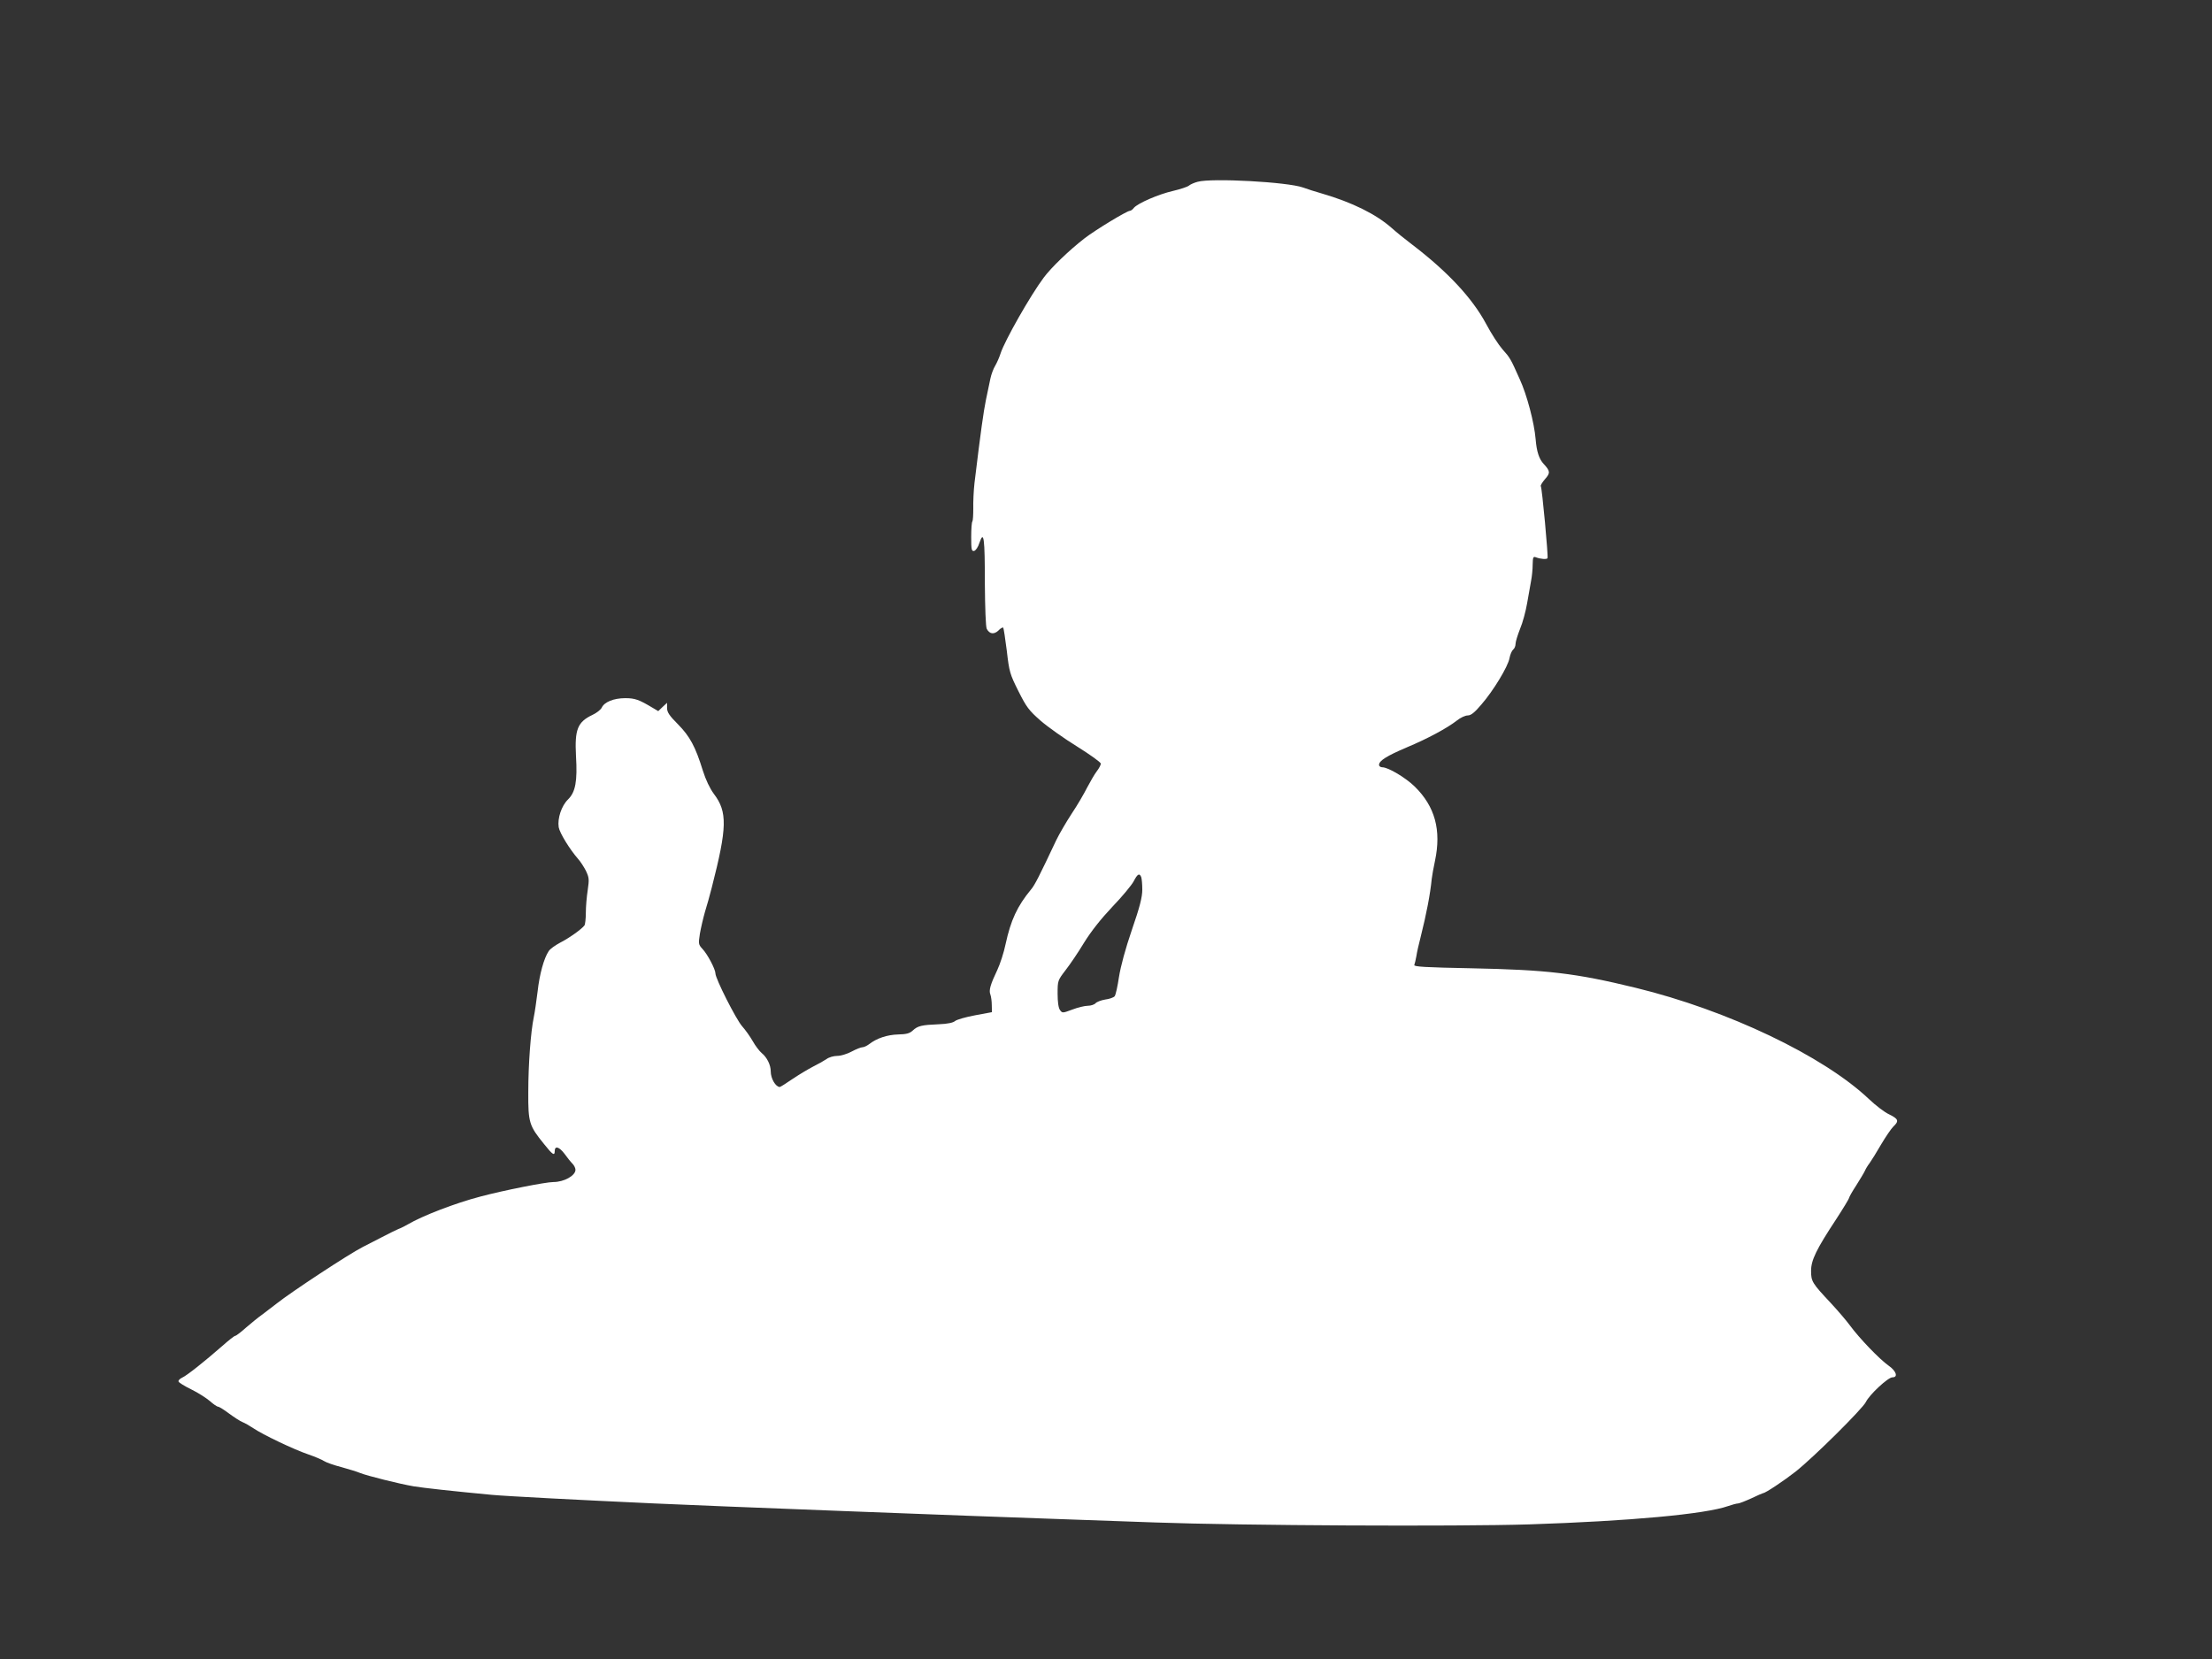
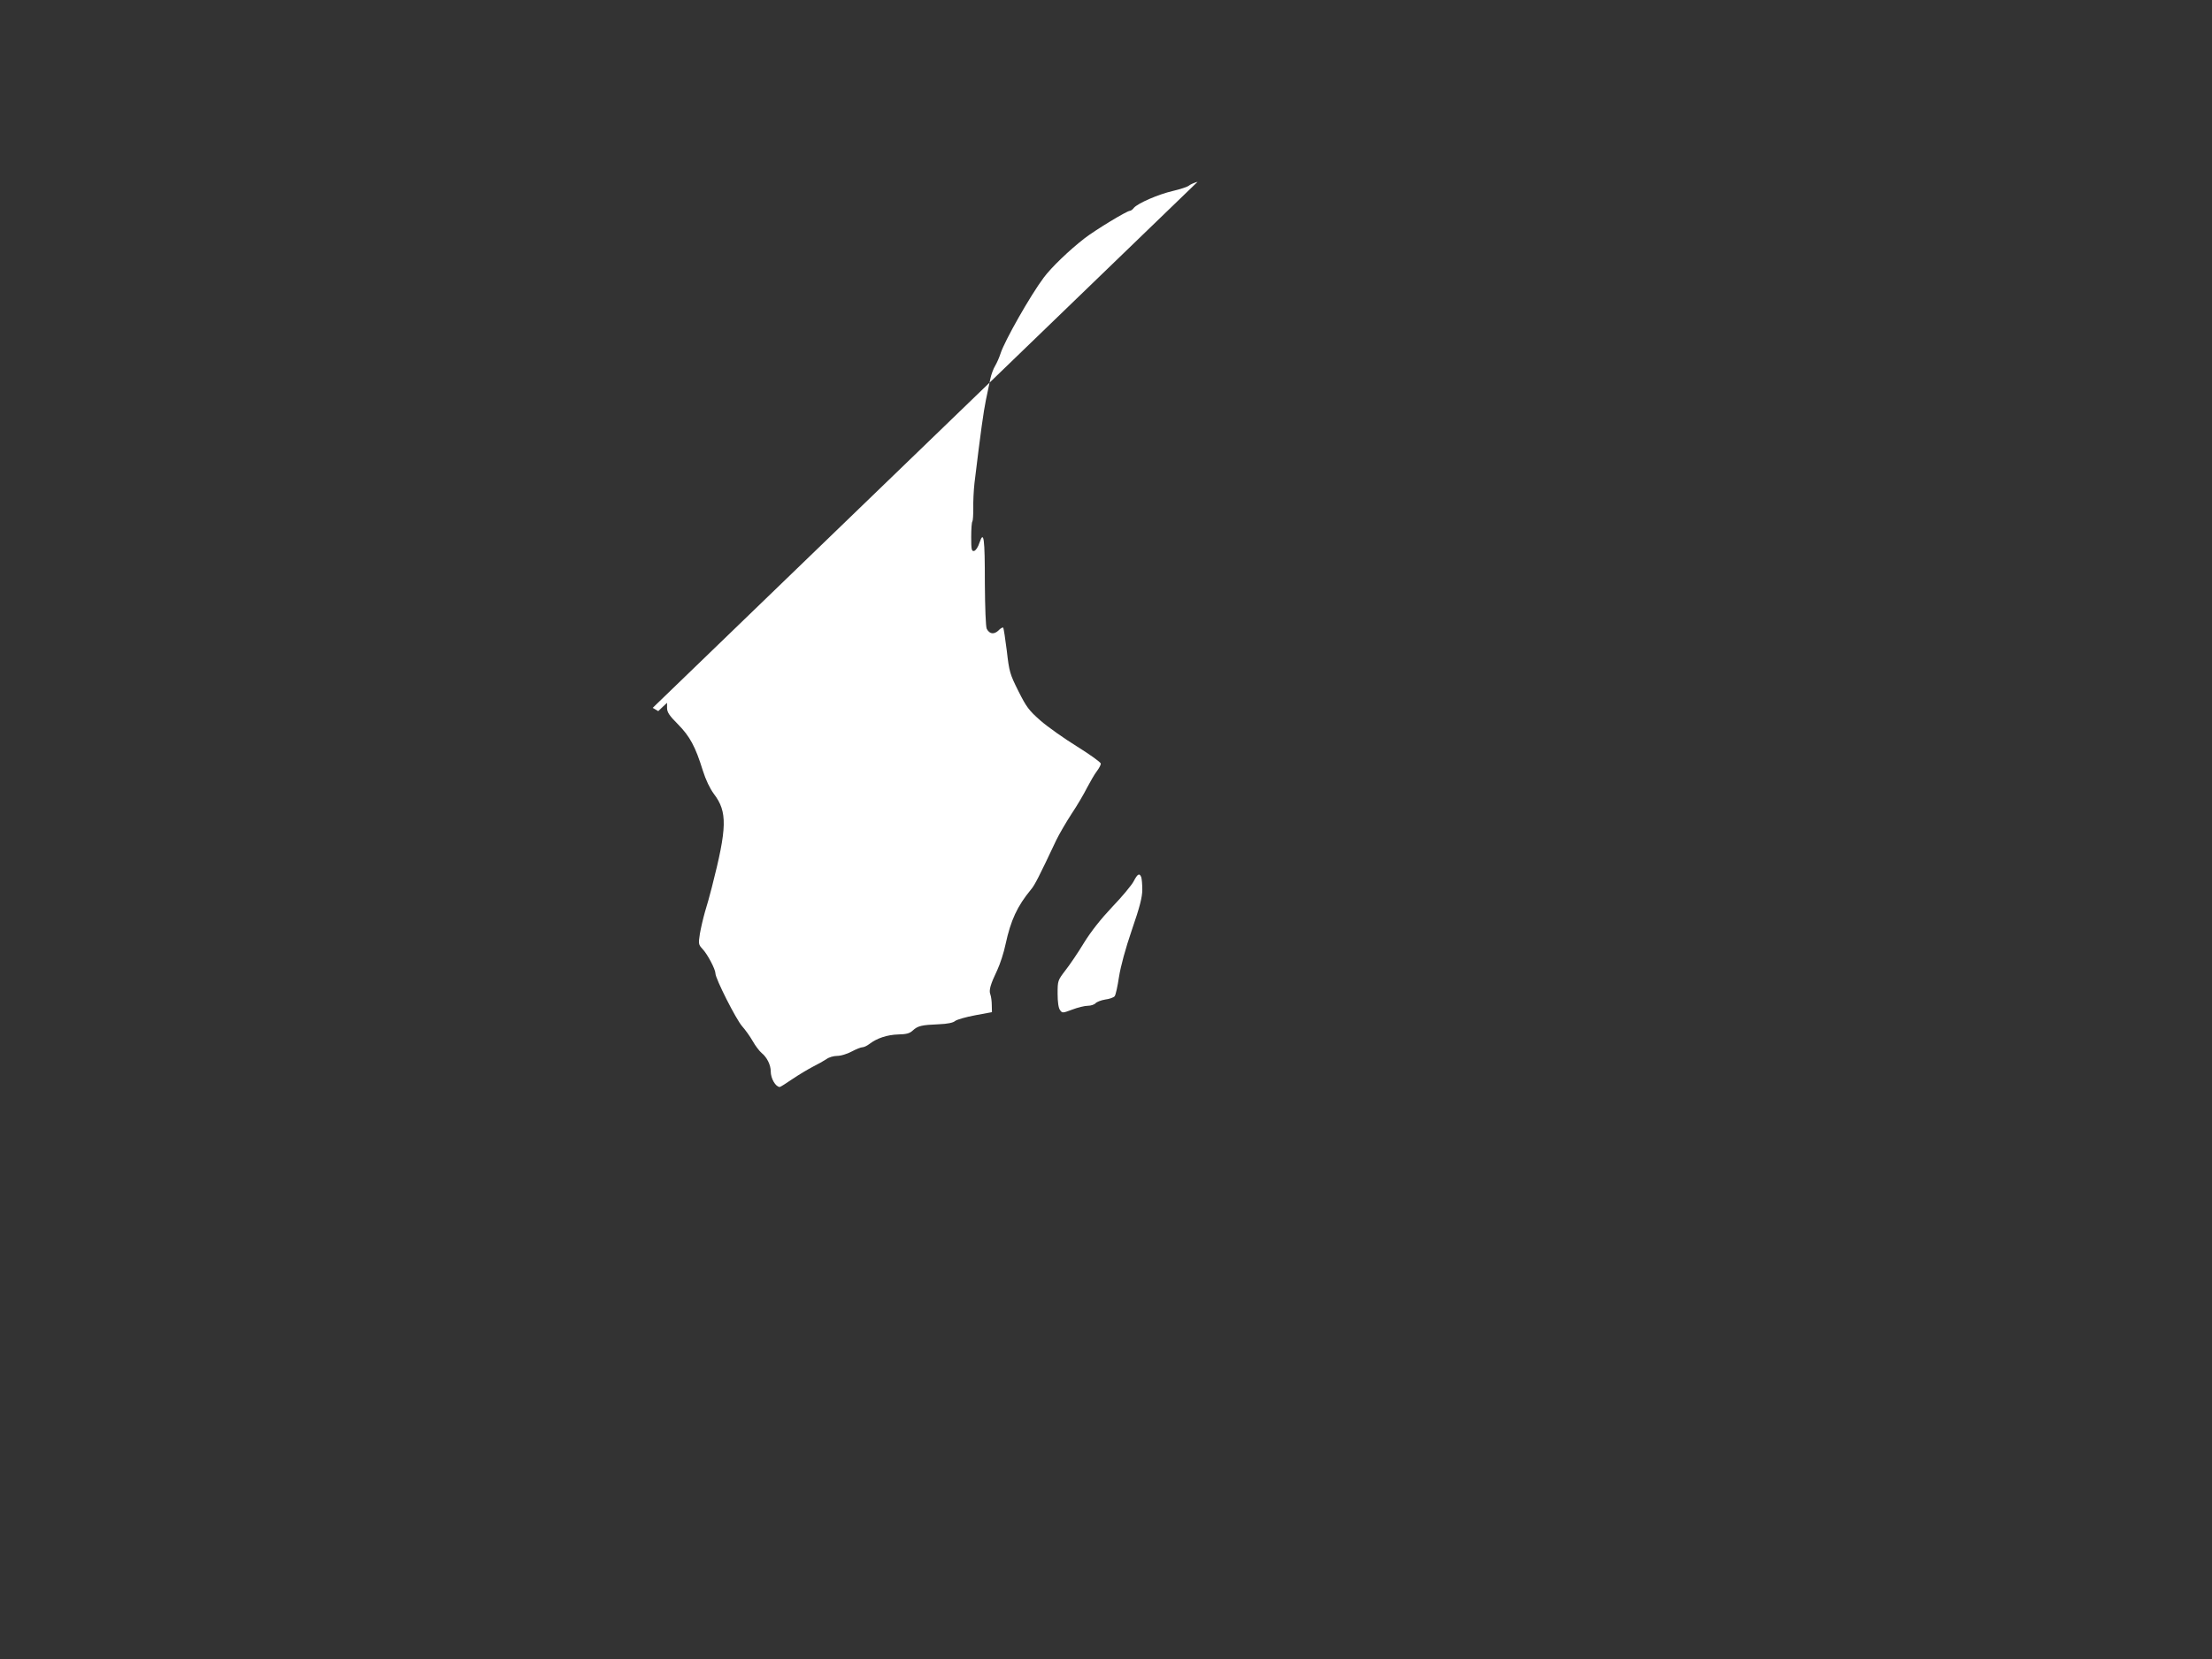
<svg xmlns="http://www.w3.org/2000/svg" version="1.0" width="1280pt" height="960pt" viewBox="0 0 1280 960" preserveAspectRatio="xMidYMid meet">
  <rect x="0" y="0" width="1280" height="960" fill="#333333" stroke="none" />
  <g transform="translate(0,960) scale(0.1,-0.1)" fill="#ffffff" stroke="none">
-     <path d="M6930 8548 c-19 -5 -42 -15 -50 -22 -8 -7 -50 -21 -93 -31 -83 -19 -203 -71 -226 -98 -7 -10 -18 -17 -23 -17 -17 0 -200 -111 -262 -159 -88 -68 -193 -169 -236 -227 -78 -104 -227 -367 -250 -439 -7 -22 -21 -54 -31 -71 -11 -18 -23 -51 -28 -75 -5 -24 -17 -80 -26 -124 -14 -70 -29 -174 -66 -480 -5 -44 -8 -110 -7 -148 0 -37 -2 -70 -5 -74 -4 -3 -7 -44 -7 -90 0 -73 2 -84 17 -81 9 2 23 22 31 48 25 73 31 28 31 -238 1 -137 5 -251 11 -261 16 -30 41 -34 67 -10 12 13 25 20 28 17 3 -3 12 -63 21 -134 14 -122 18 -135 67 -233 46 -92 61 -112 127 -170 41 -36 137 -104 213 -151 75 -47 137 -91 137 -99 0 -8 -11 -28 -24 -45 -13 -17 -37 -59 -55 -93 -17 -34 -57 -103 -90 -152 -32 -49 -72 -118 -89 -153 -99 -210 -124 -259 -145 -284 -81 -98 -118 -179 -148 -317 -10 -49 -32 -116 -48 -150 -40 -84 -50 -118 -40 -142 4 -11 8 -38 8 -61 l1 -41 -97 -18 c-54 -10 -106 -25 -116 -33 -11 -10 -43 -17 -95 -19 -98 -4 -121 -9 -150 -36 -18 -17 -37 -22 -85 -23 -64 -2 -123 -22 -166 -55 -13 -10 -31 -19 -40 -19 -9 0 -37 -11 -63 -25 -26 -14 -63 -25 -83 -25 -21 0 -49 -8 -63 -19 -15 -10 -49 -29 -77 -43 -27 -14 -81 -46 -118 -71 -38 -26 -71 -47 -75 -47 -24 1 -52 49 -52 90 0 38 -22 82 -53 107 -12 10 -36 41 -51 68 -16 28 -44 67 -62 87 -35 40 -154 275 -154 305 0 24 -46 112 -76 143 -22 24 -23 29 -14 87 6 34 19 90 29 125 11 35 29 99 40 143 89 347 91 437 12 541 -23 31 -47 81 -64 135 -43 139 -75 198 -144 268 -50 50 -63 70 -63 94 l0 30 -26 -24 -25 -24 -32 19 c-80 48 -103 56 -159 56 -66 0 -121 -22 -136 -55 -6 -12 -30 -31 -54 -42 -86 -41 -103 -84 -95 -237 9 -147 -3 -210 -46 -252 -38 -37 -62 -110 -54 -161 6 -34 64 -128 112 -183 13 -14 33 -45 45 -68 19 -40 20 -50 11 -112 -6 -38 -11 -97 -11 -132 0 -35 -4 -68 -8 -73 -15 -21 -91 -75 -141 -100 -28 -15 -58 -36 -66 -49 -28 -42 -53 -134 -64 -233 -7 -54 -16 -120 -22 -148 -18 -86 -32 -274 -32 -435 -1 -176 5 -194 91 -300 50 -63 62 -70 62 -41 0 33 26 25 57 -16 15 -21 35 -46 45 -56 10 -10 18 -26 18 -36 0 -34 -66 -71 -128 -71 -44 0 -287 -48 -422 -84 -146 -38 -337 -112 -420 -161 -14 -8 -38 -21 -55 -27 -16 -7 -59 -28 -95 -47 -36 -18 -86 -44 -111 -57 -81 -41 -415 -261 -498 -327 -22 -17 -59 -45 -81 -62 -23 -16 -66 -51 -96 -77 -30 -27 -58 -48 -63 -48 -5 0 -38 -26 -74 -58 -104 -91 -206 -172 -233 -184 -13 -6 -23 -16 -21 -22 1 -6 35 -27 74 -46 39 -19 87 -50 107 -67 20 -18 42 -33 48 -33 6 0 35 -18 64 -40 30 -22 64 -44 77 -49 13 -5 41 -21 62 -35 54 -37 236 -124 319 -152 38 -13 80 -31 92 -39 12 -8 58 -24 101 -35 43 -12 92 -27 108 -34 36 -15 227 -63 310 -77 55 -9 227 -28 450 -49 86 -8 509 -30 945 -50 270 -13 1861 -74 2332 -90 146 -5 401 -14 565 -20 499 -18 1742 -24 2163 -11 579 19 1018 59 1150 106 23 8 49 15 57 15 7 0 43 14 78 30 35 17 66 30 68 30 13 0 122 73 187 124 105 83 388 364 407 403 20 42 128 143 154 143 34 0 22 37 -23 68 -51 36 -167 156 -223 232 -22 30 -72 88 -111 130 -108 115 -114 125 -114 186 0 62 30 124 146 300 41 63 74 118 74 122 0 5 18 37 41 72 22 35 45 73 50 84 5 12 17 32 28 46 10 14 40 62 66 107 26 44 58 91 71 104 34 32 30 44 -23 70 -27 12 -79 52 -118 89 -264 250 -817 514 -1350 644 -349 85 -510 104 -953 113 -263 5 -332 9 -328 19 3 7 8 30 12 51 3 21 14 70 24 108 35 139 56 250 65 340 2 17 10 64 19 105 37 176 0 313 -117 428 -53 52 -154 112 -188 112 -10 0 -19 6 -19 14 0 24 45 52 160 101 120 50 235 112 291 156 20 16 48 29 62 29 19 0 40 17 79 63 69 79 155 221 163 269 4 21 13 42 21 49 8 6 14 21 14 34 0 12 12 50 26 86 15 35 33 102 41 149 8 47 19 105 23 130 5 25 9 67 9 94 1 42 3 47 19 41 26 -10 62 -13 67 -5 5 9 -32 410 -39 417 -3 3 8 21 24 40 32 36 31 47 -7 88 -27 29 -41 71 -47 145 -8 94 -50 255 -92 346 -53 119 -56 124 -100 173 -22 25 -65 91 -94 146 -81 151 -223 303 -430 461 -36 27 -88 69 -116 94 -90 80 -229 149 -404 200 -36 10 -85 26 -110 35 -89 32 -529 56 -610 33z m-326 -4024 c3 -9 6 -41 6 -72 0 -43 -14 -99 -60 -232 -38 -111 -65 -211 -75 -274 -8 -54 -19 -104 -25 -111 -6 -7 -30 -16 -55 -19 -24 -4 -49 -14 -55 -21 -7 -8 -27 -15 -45 -15 -18 0 -59 -10 -90 -22 -56 -21 -58 -21 -71 -3 -9 12 -14 46 -14 95 0 76 1 77 46 136 25 32 74 104 107 159 41 66 97 137 164 208 57 59 112 126 123 147 22 43 34 50 44 24z" />
+     <path d="M6930 8548 c-19 -5 -42 -15 -50 -22 -8 -7 -50 -21 -93 -31 -83 -19 -203 -71 -226 -98 -7 -10 -18 -17 -23 -17 -17 0 -200 -111 -262 -159 -88 -68 -193 -169 -236 -227 -78 -104 -227 -367 -250 -439 -7 -22 -21 -54 -31 -71 -11 -18 -23 -51 -28 -75 -5 -24 -17 -80 -26 -124 -14 -70 -29 -174 -66 -480 -5 -44 -8 -110 -7 -148 0 -37 -2 -70 -5 -74 -4 -3 -7 -44 -7 -90 0 -73 2 -84 17 -81 9 2 23 22 31 48 25 73 31 28 31 -238 1 -137 5 -251 11 -261 16 -30 41 -34 67 -10 12 13 25 20 28 17 3 -3 12 -63 21 -134 14 -122 18 -135 67 -233 46 -92 61 -112 127 -170 41 -36 137 -104 213 -151 75 -47 137 -91 137 -99 0 -8 -11 -28 -24 -45 -13 -17 -37 -59 -55 -93 -17 -34 -57 -103 -90 -152 -32 -49 -72 -118 -89 -153 -99 -210 -124 -259 -145 -284 -81 -98 -118 -179 -148 -317 -10 -49 -32 -116 -48 -150 -40 -84 -50 -118 -40 -142 4 -11 8 -38 8 -61 l1 -41 -97 -18 c-54 -10 -106 -25 -116 -33 -11 -10 -43 -17 -95 -19 -98 -4 -121 -9 -150 -36 -18 -17 -37 -22 -85 -23 -64 -2 -123 -22 -166 -55 -13 -10 -31 -19 -40 -19 -9 0 -37 -11 -63 -25 -26 -14 -63 -25 -83 -25 -21 0 -49 -8 -63 -19 -15 -10 -49 -29 -77 -43 -27 -14 -81 -46 -118 -71 -38 -26 -71 -47 -75 -47 -24 1 -52 49 -52 90 0 38 -22 82 -53 107 -12 10 -36 41 -51 68 -16 28 -44 67 -62 87 -35 40 -154 275 -154 305 0 24 -46 112 -76 143 -22 24 -23 29 -14 87 6 34 19 90 29 125 11 35 29 99 40 143 89 347 91 437 12 541 -23 31 -47 81 -64 135 -43 139 -75 198 -144 268 -50 50 -63 70 -63 94 l0 30 -26 -24 -25 -24 -32 19 z m-326 -4024 c3 -9 6 -41 6 -72 0 -43 -14 -99 -60 -232 -38 -111 -65 -211 -75 -274 -8 -54 -19 -104 -25 -111 -6 -7 -30 -16 -55 -19 -24 -4 -49 -14 -55 -21 -7 -8 -27 -15 -45 -15 -18 0 -59 -10 -90 -22 -56 -21 -58 -21 -71 -3 -9 12 -14 46 -14 95 0 76 1 77 46 136 25 32 74 104 107 159 41 66 97 137 164 208 57 59 112 126 123 147 22 43 34 50 44 24z" />
  </g>
</svg>